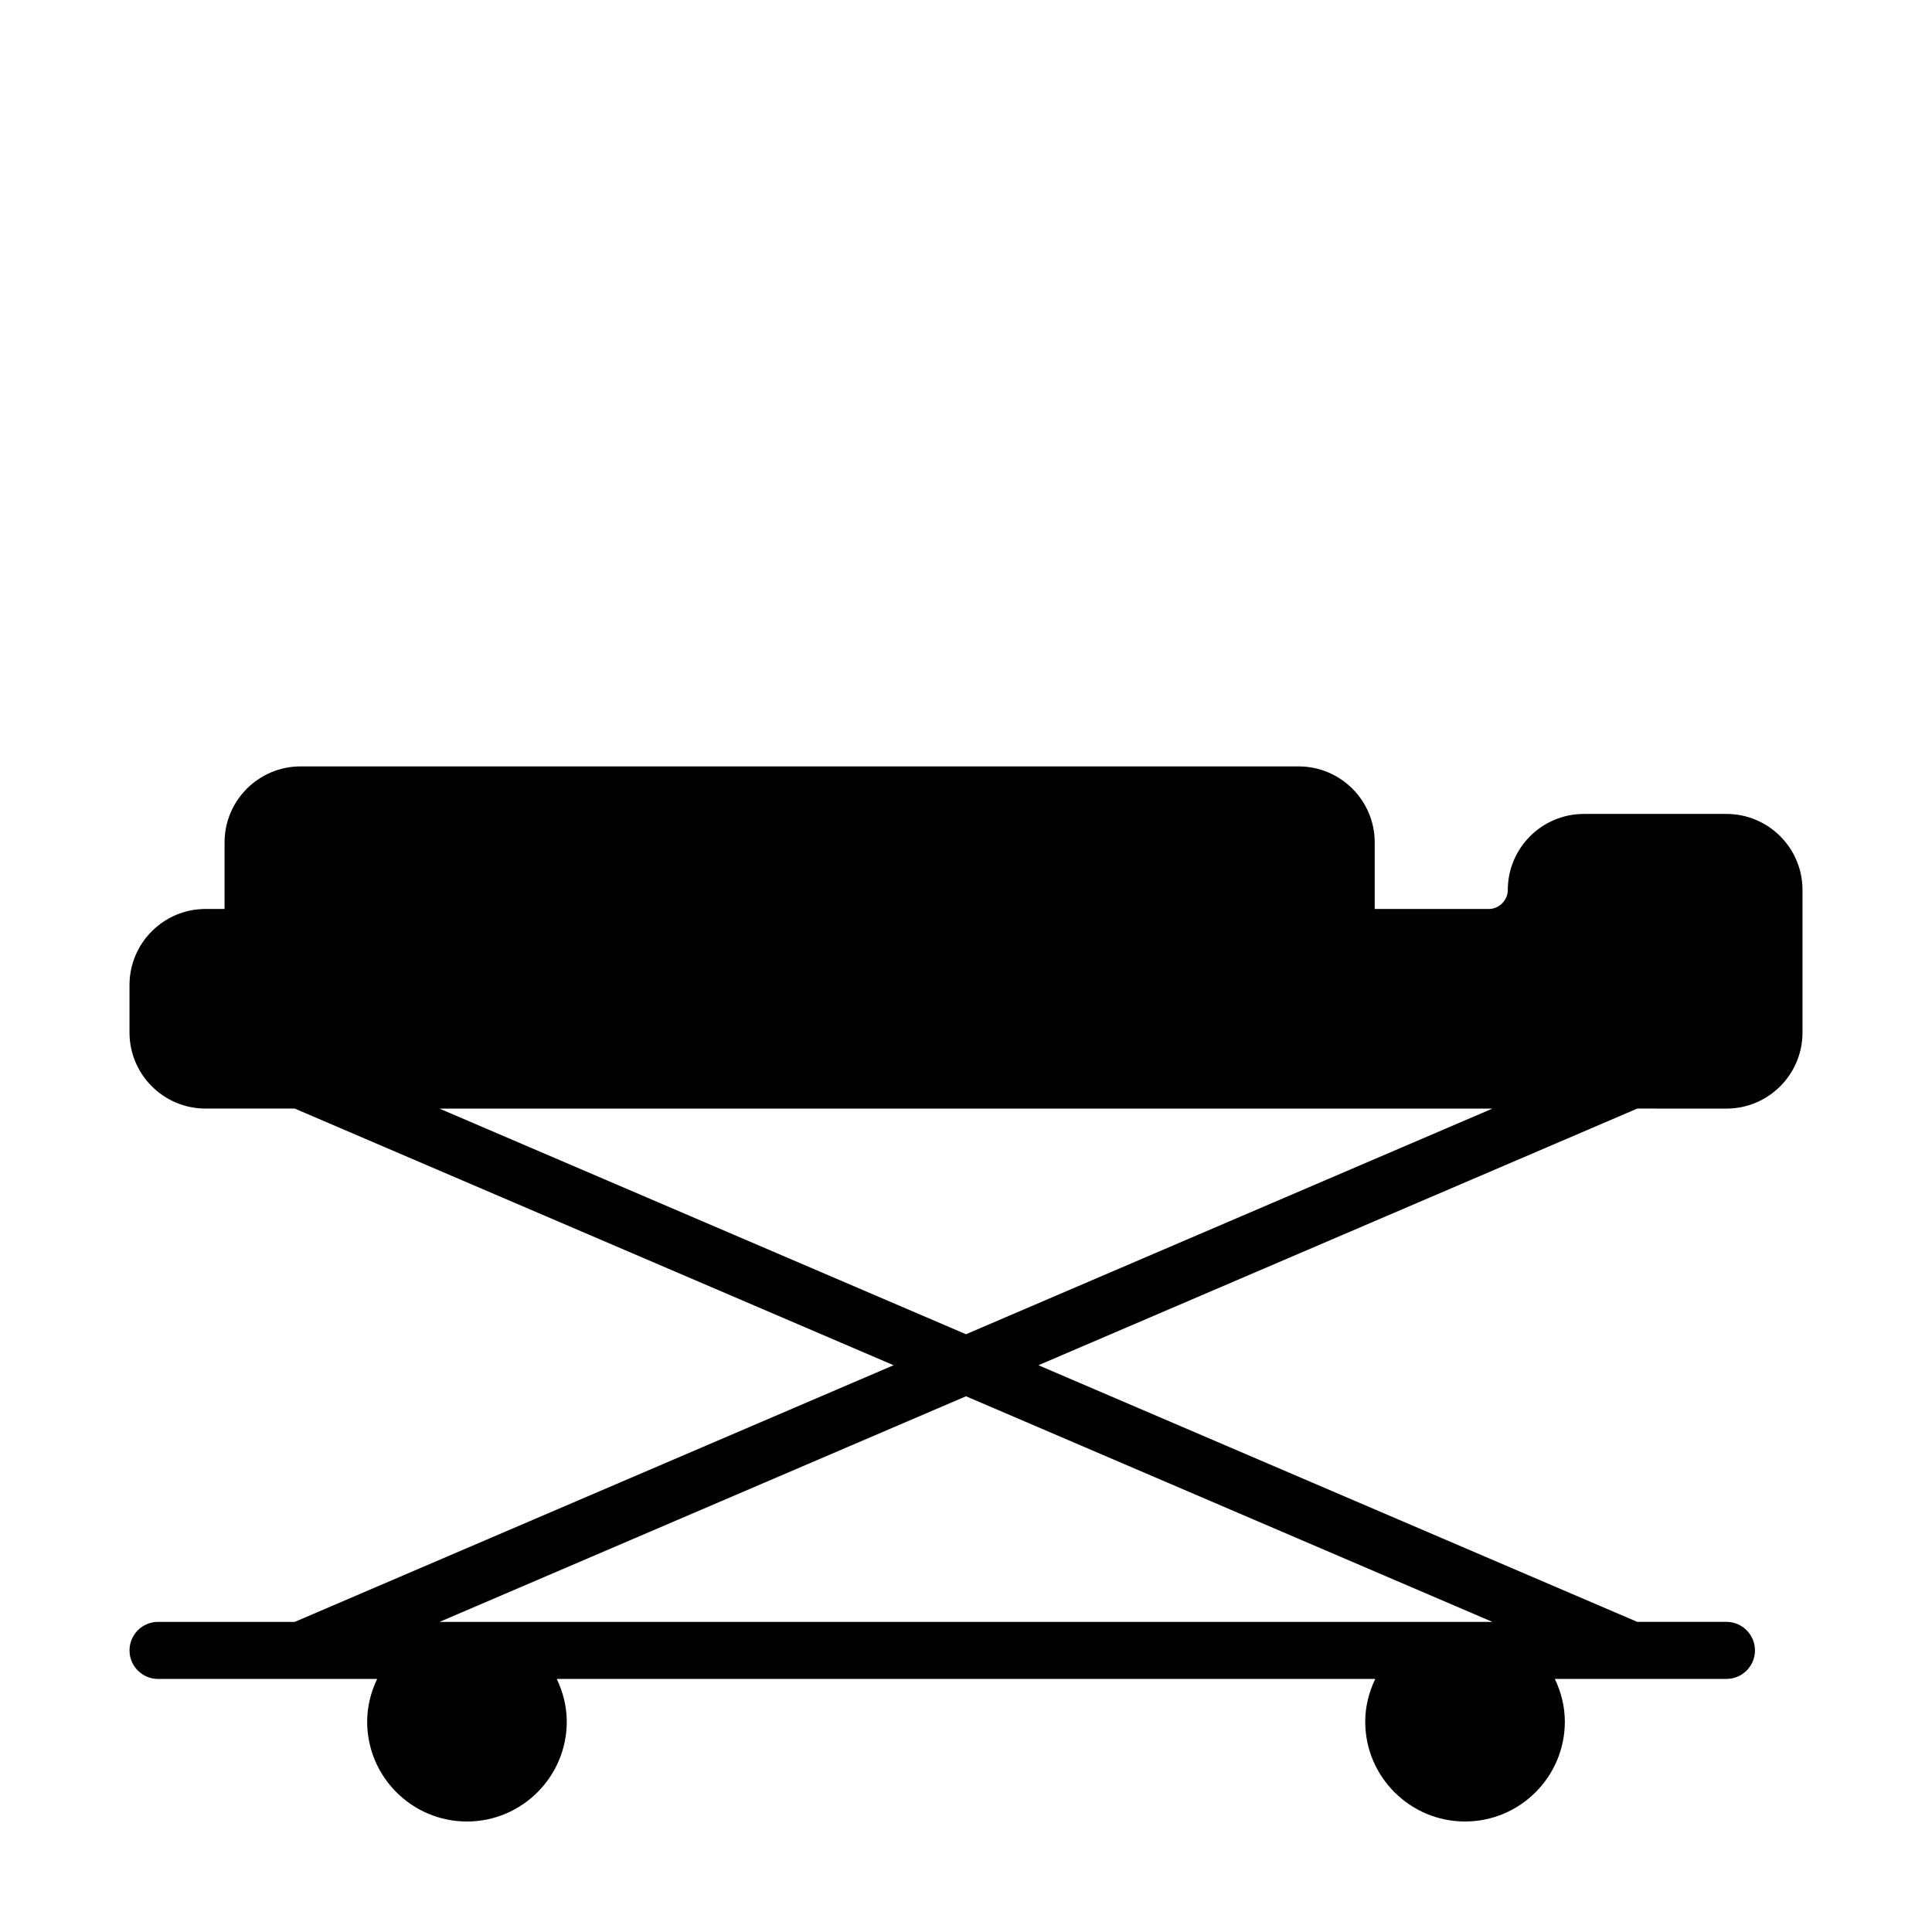
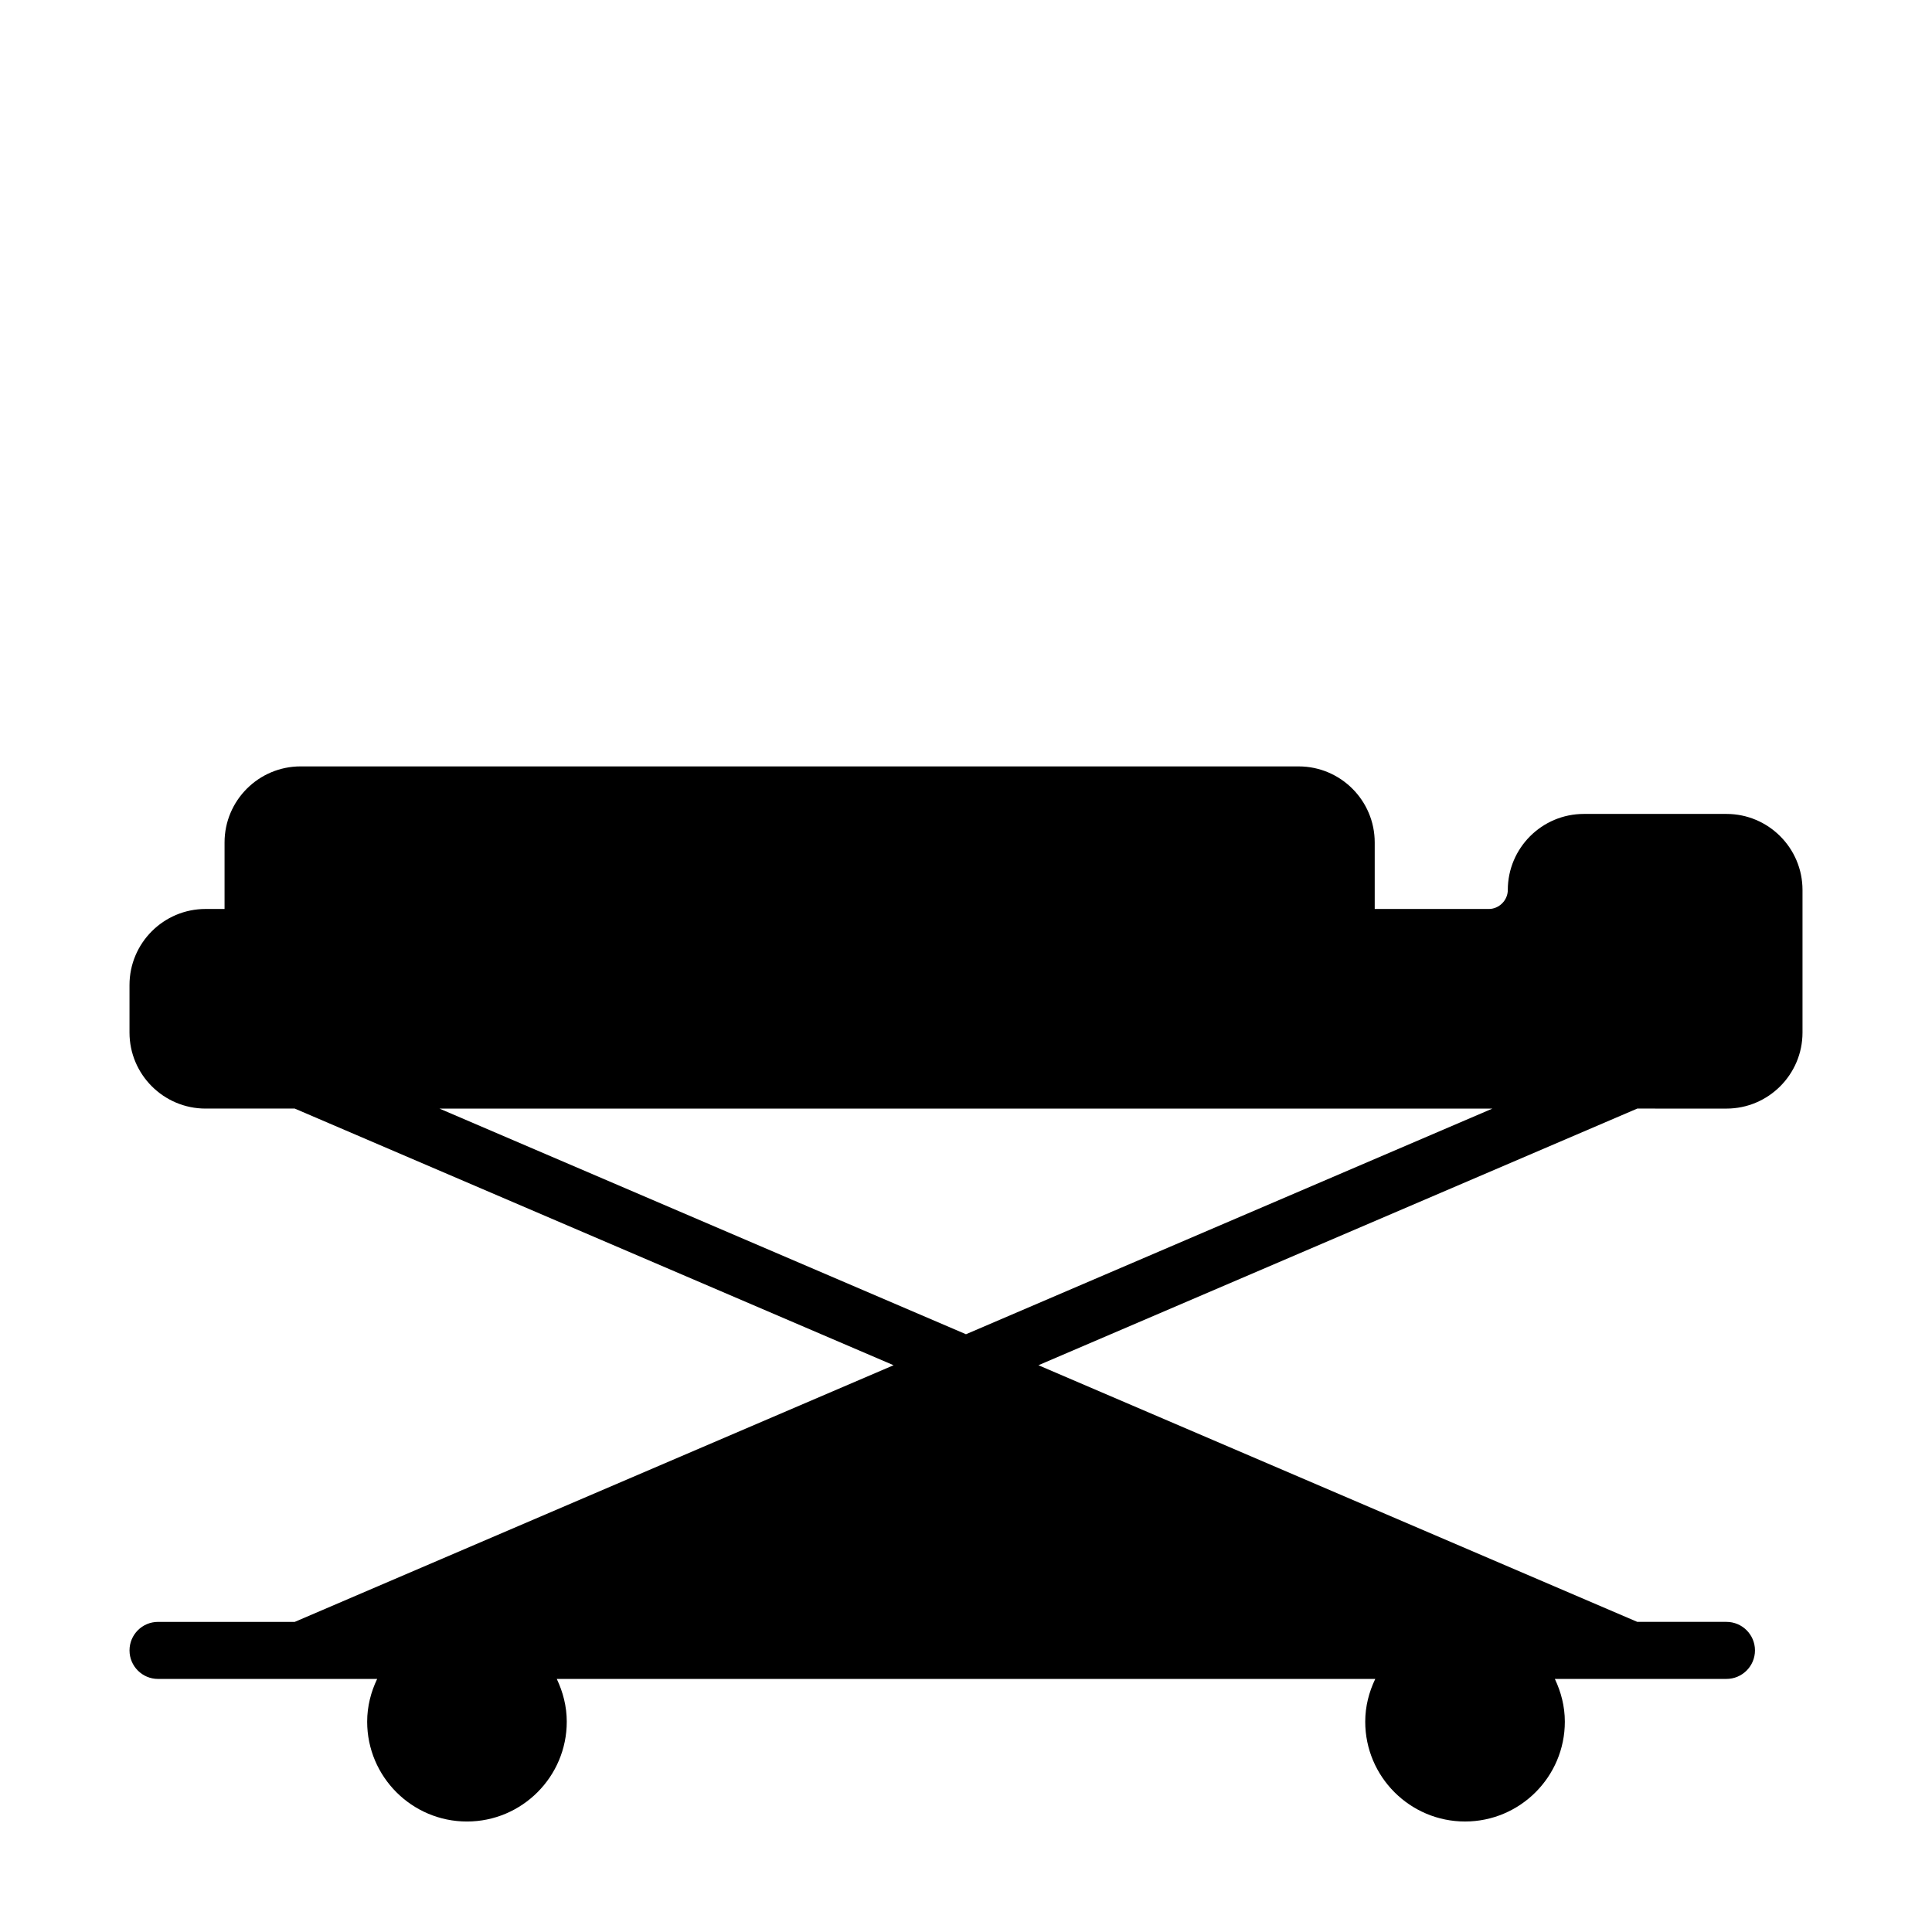
<svg xmlns="http://www.w3.org/2000/svg" fill="#000000" width="800px" height="800px" version="1.1" viewBox="144 144 512 512">
-   <path d="m601.52 359.7h-37.785c-11.113 0-20.152 9.039-20.152 20.152 0 2.731-2.309 5.039-5.039 5.039h-30.23v-17.633c0-11.113-9.039-20.152-20.152-20.152l-264.5-0.004c-11.113 0-20.152 9.039-20.152 20.152v17.633h-5.039c-11.113 0-20.152 9.039-20.152 20.152v12.594c0 11.113 9.039 20.152 20.152 20.152h23.641l158.7 68.016-158.7 68.016h-36.234c-4.176 0-7.555 3.387-7.555 7.559s3.379 7.559 7.559 7.559h58.07c-1.652 3.449-2.648 7.262-2.648 11.336 0 14.586 11.863 26.449 26.449 26.449 14.578-0.004 26.445-11.867 26.445-26.453 0-4.074-1.004-7.883-2.648-11.336h216.91c-1.656 3.453-2.66 7.262-2.66 11.336 0 14.586 11.863 26.449 26.449 26.449 14.586 0 26.449-11.863 26.449-26.449 0-4.074-1.004-7.883-2.648-11.336h45.477c4.172 0 7.559-3.387 7.559-7.559 0-4.172-3.387-7.559-7.559-7.559h-23.633l-158.7-68.012 158.7-68.016 23.637 0.004c11.113 0 20.152-9.039 20.152-20.152v-37.785c0-11.117-9.039-20.152-20.152-20.152zm-62.016 214.12h-279.02l139.52-59.793zm-139.51-76.234-139.52-59.793h279.02z" />
+   <path d="m601.52 359.7h-37.785c-11.113 0-20.152 9.039-20.152 20.152 0 2.731-2.309 5.039-5.039 5.039h-30.23v-17.633c0-11.113-9.039-20.152-20.152-20.152l-264.5-0.004c-11.113 0-20.152 9.039-20.152 20.152v17.633h-5.039c-11.113 0-20.152 9.039-20.152 20.152v12.594c0 11.113 9.039 20.152 20.152 20.152h23.641l158.7 68.016-158.7 68.016h-36.234c-4.176 0-7.555 3.387-7.555 7.559s3.379 7.559 7.559 7.559h58.07c-1.652 3.449-2.648 7.262-2.648 11.336 0 14.586 11.863 26.449 26.449 26.449 14.578-0.004 26.445-11.867 26.445-26.453 0-4.074-1.004-7.883-2.648-11.336h216.91c-1.656 3.453-2.66 7.262-2.66 11.336 0 14.586 11.863 26.449 26.449 26.449 14.586 0 26.449-11.863 26.449-26.449 0-4.074-1.004-7.883-2.648-11.336h45.477c4.172 0 7.559-3.387 7.559-7.559 0-4.172-3.387-7.559-7.559-7.559h-23.633l-158.7-68.012 158.7-68.016 23.637 0.004c11.113 0 20.152-9.039 20.152-20.152v-37.785c0-11.117-9.039-20.152-20.152-20.152zm-62.016 214.12h-279.02zm-139.51-76.234-139.52-59.793h279.02z" />
</svg>